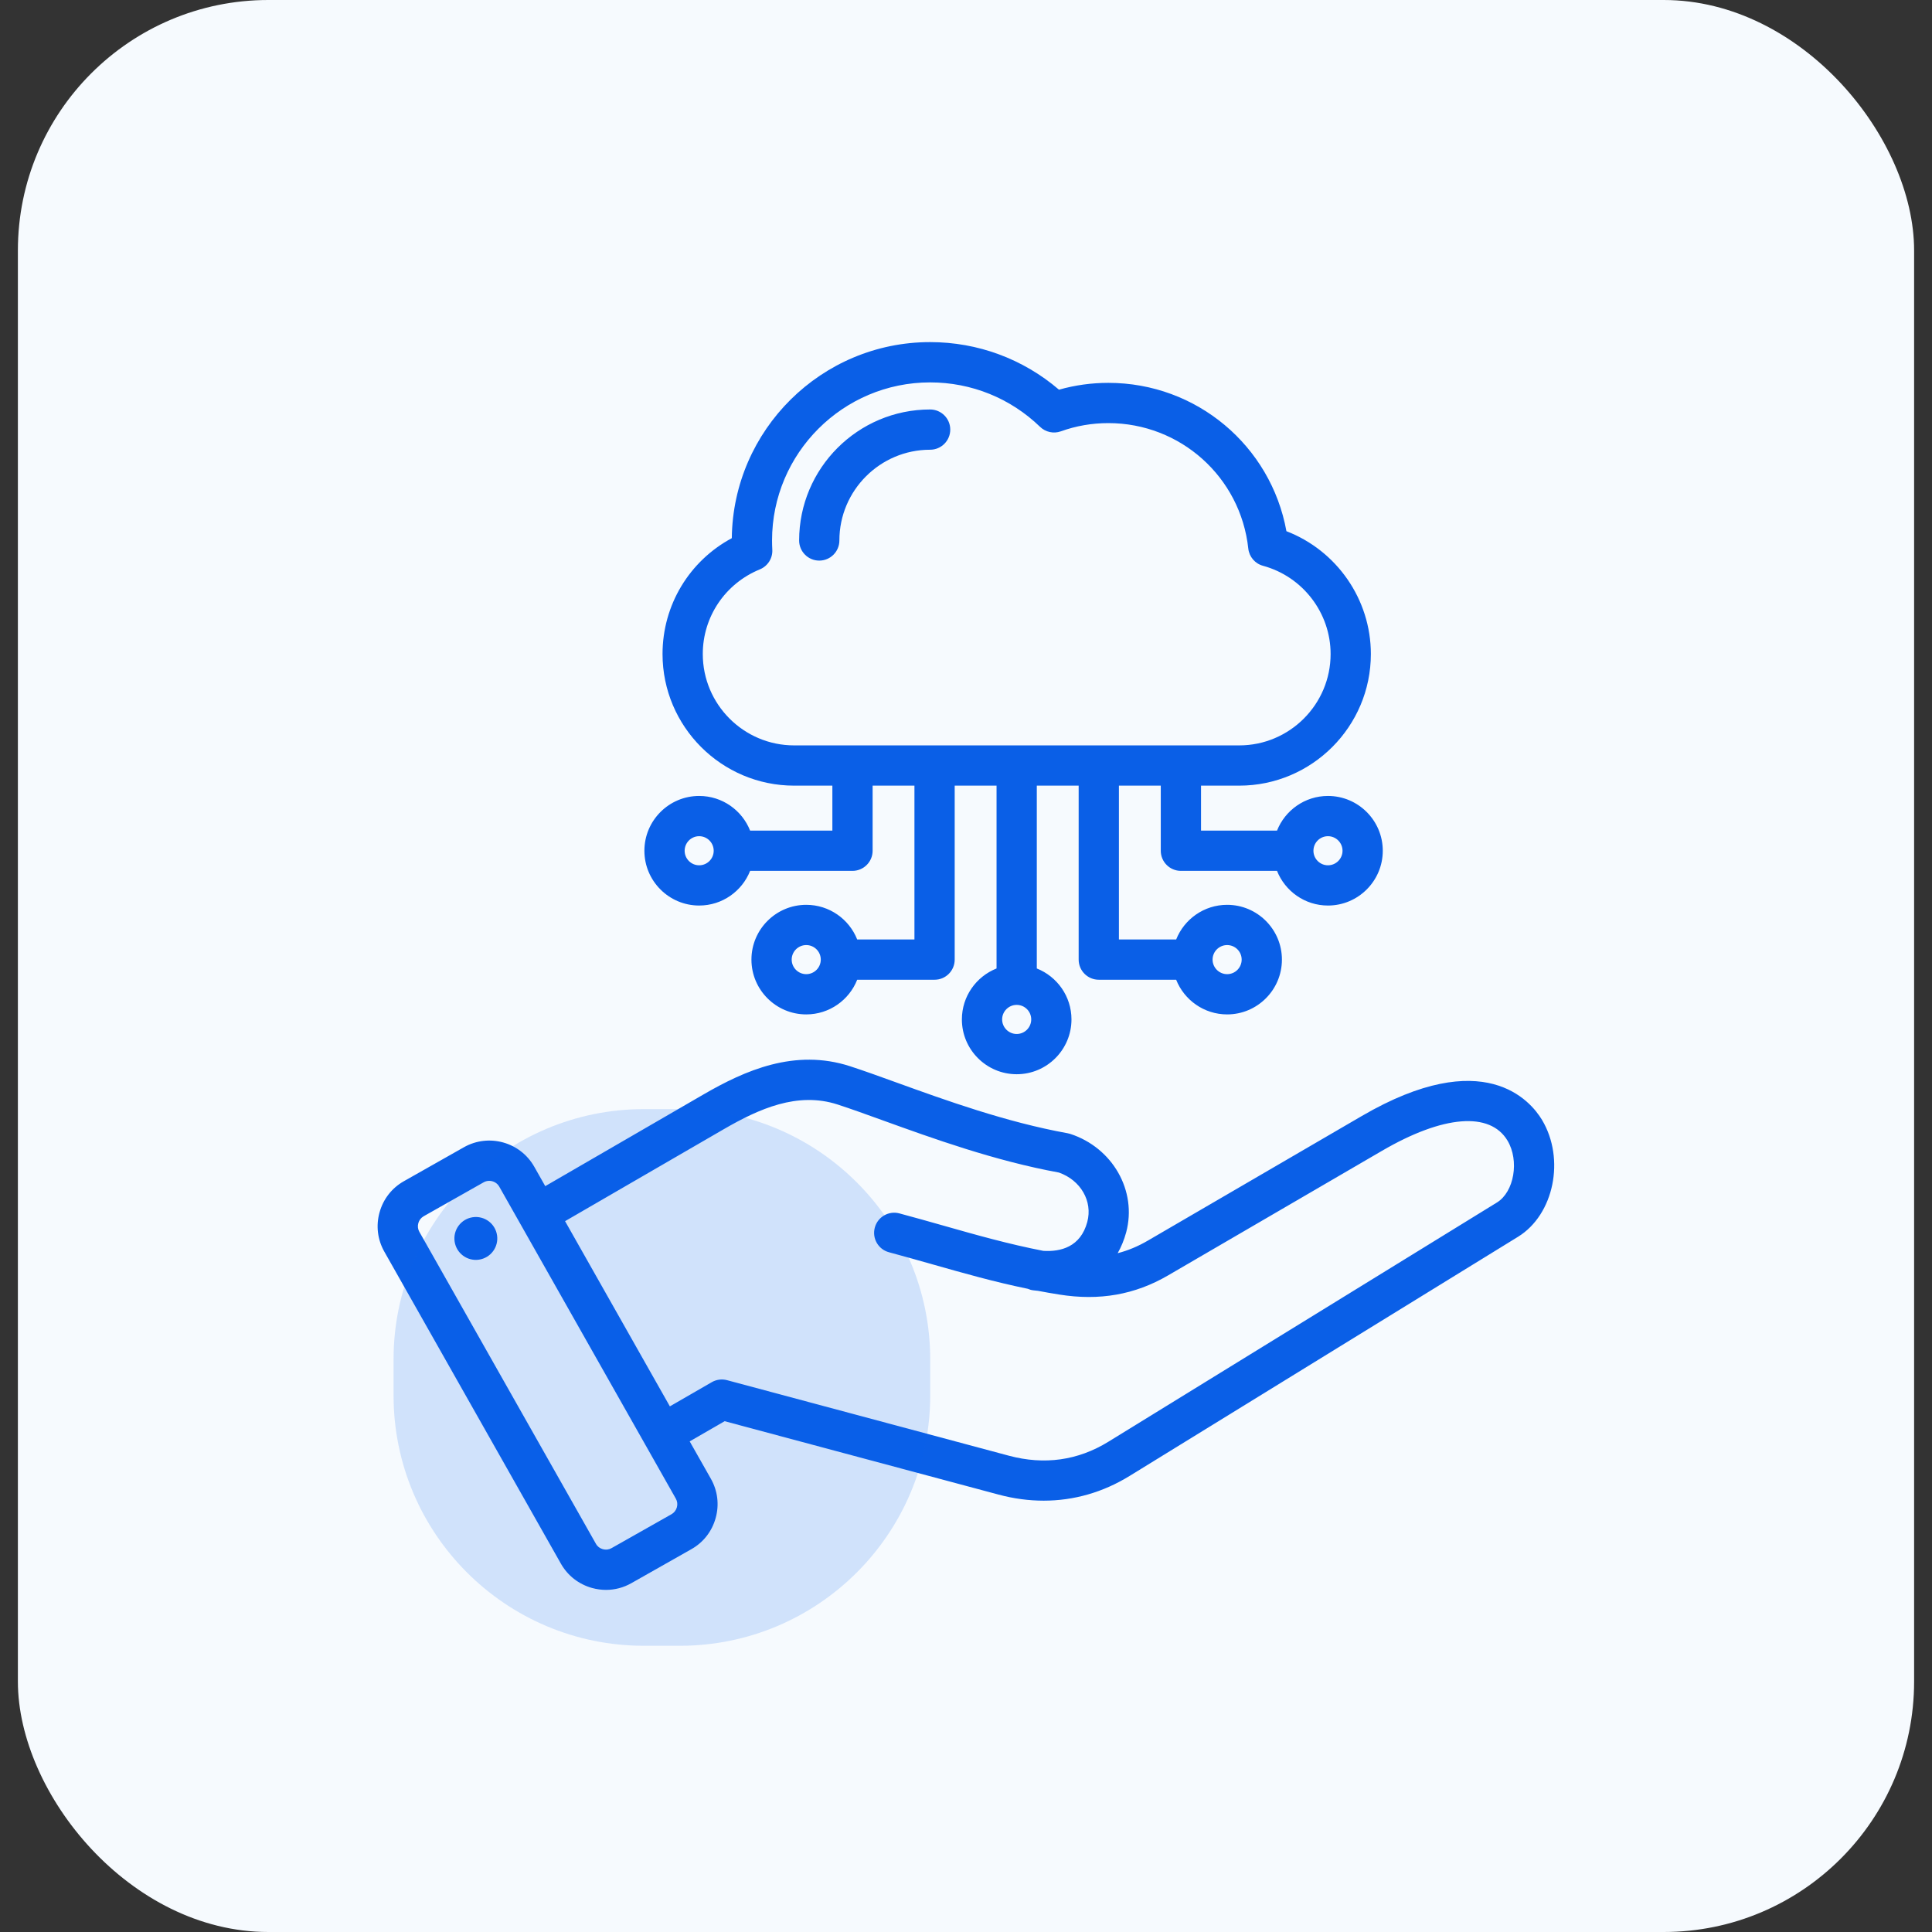
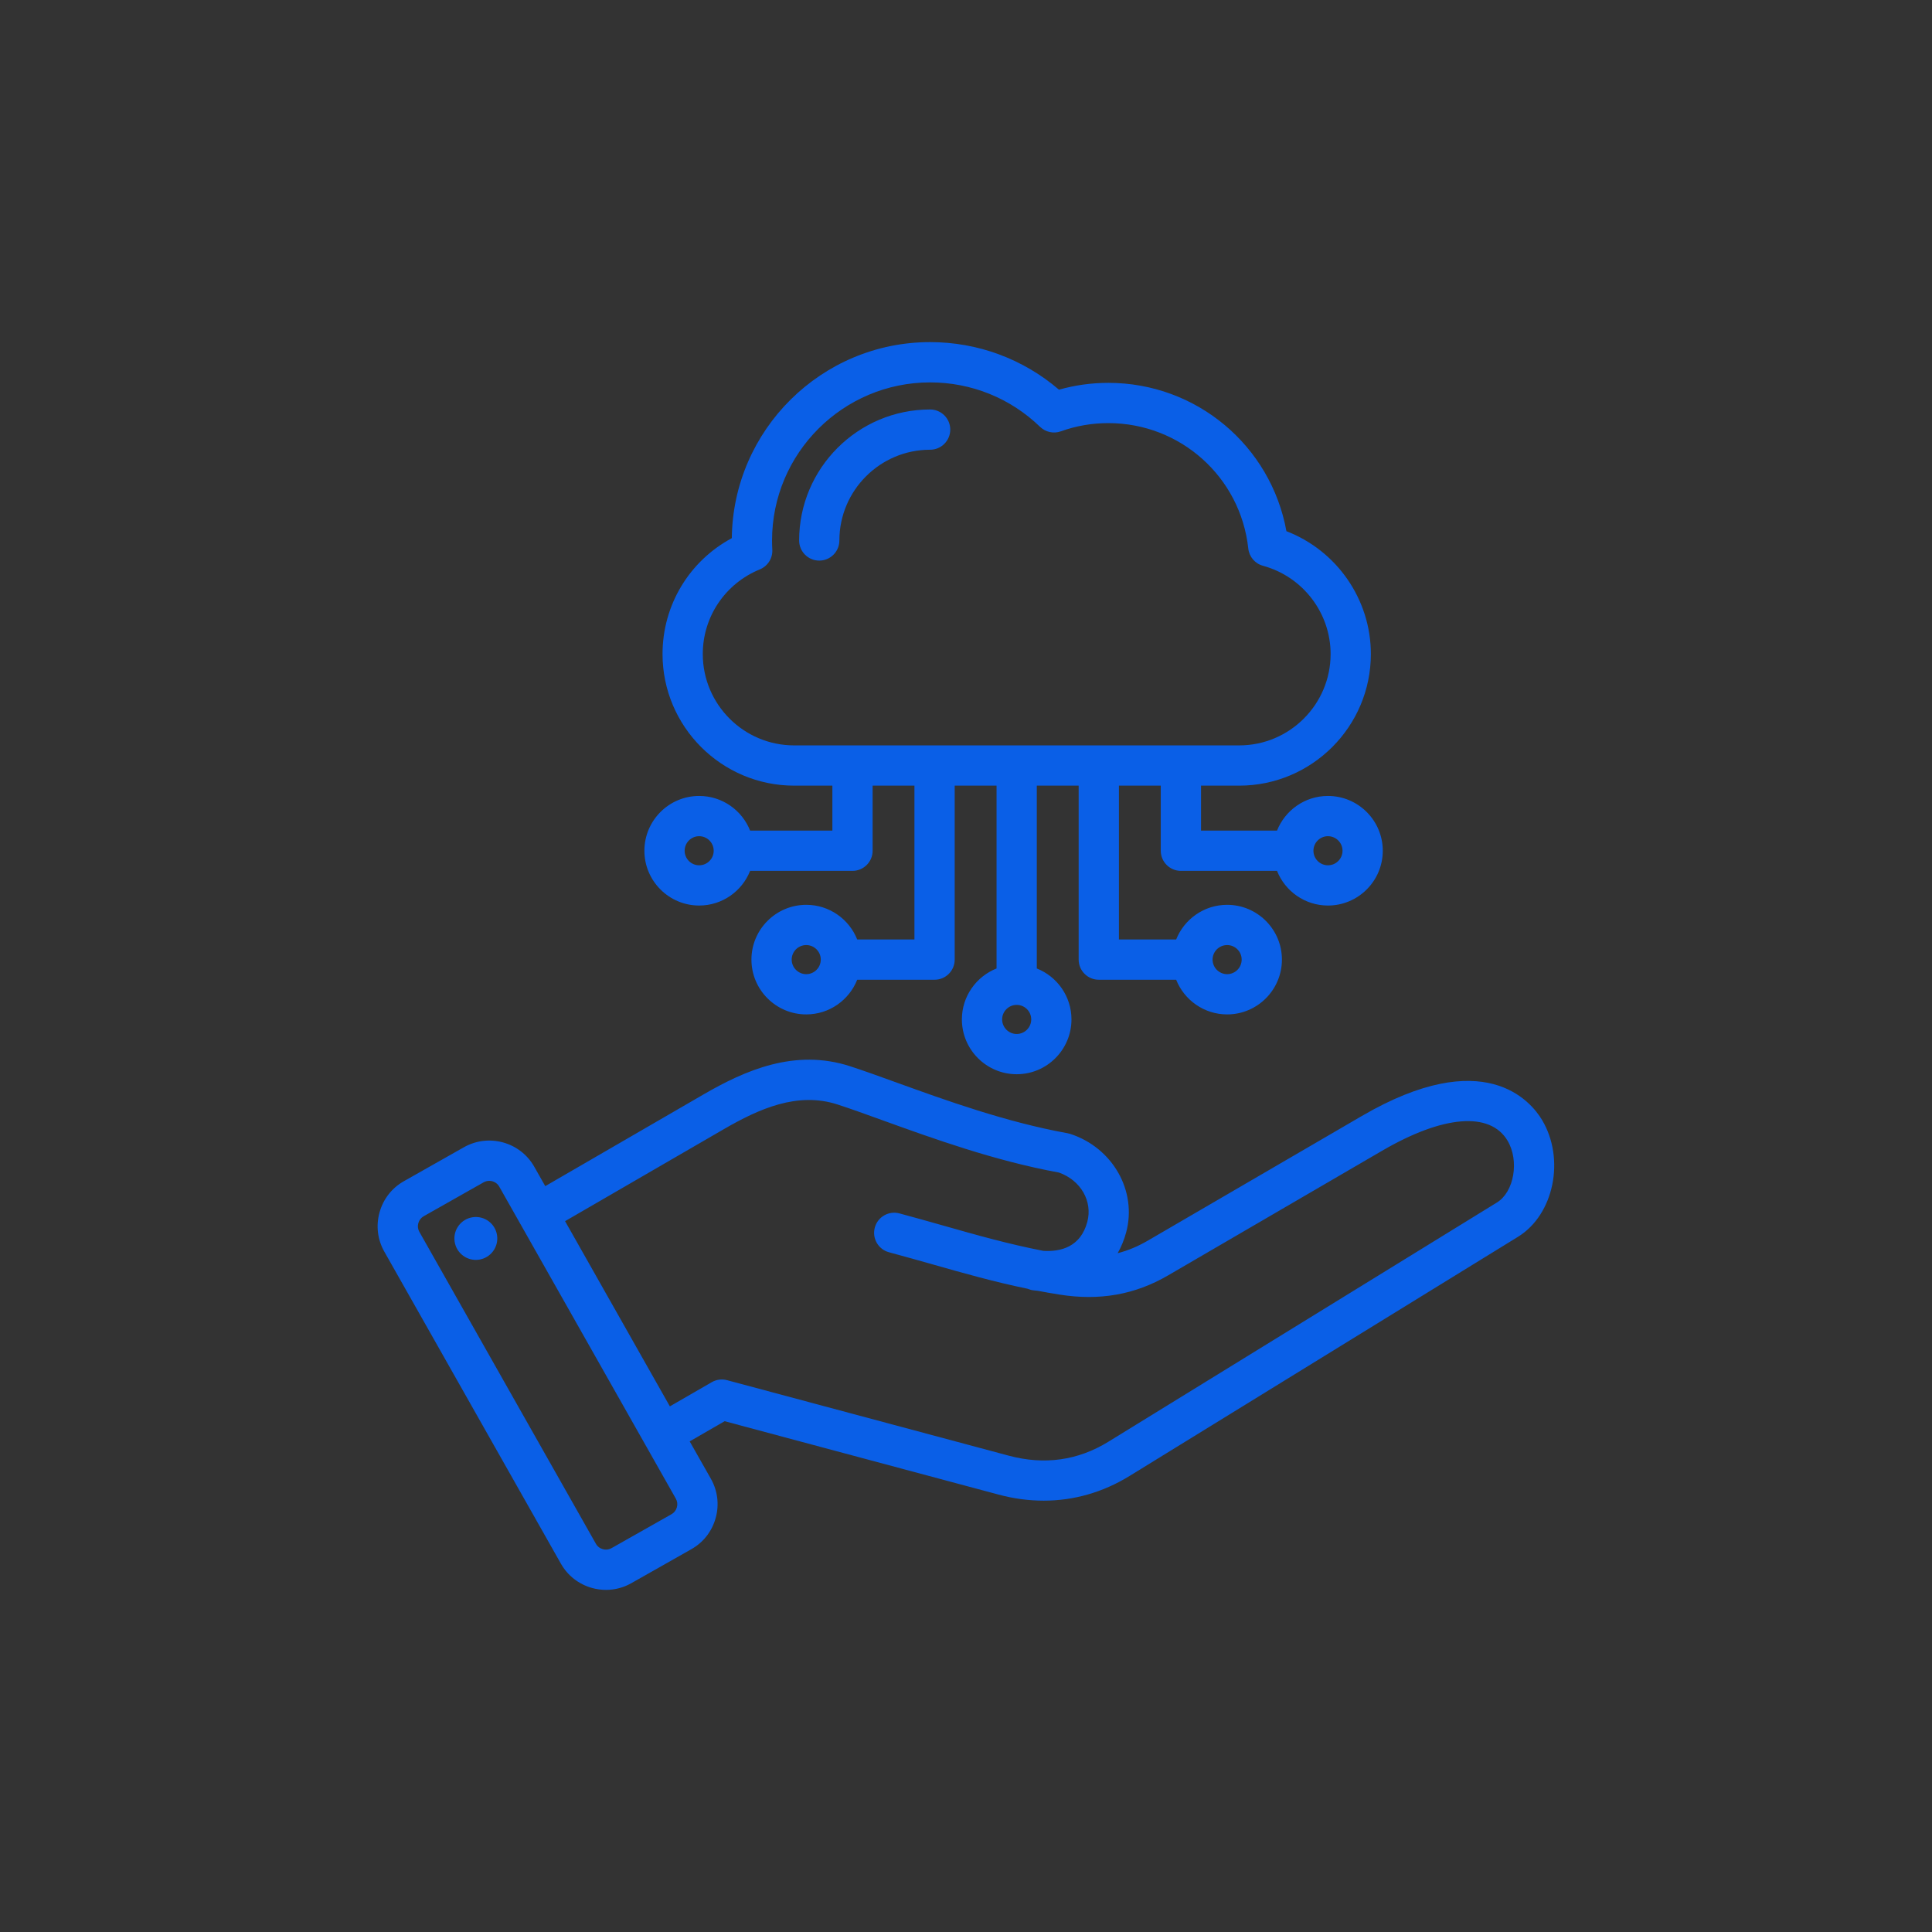
<svg xmlns="http://www.w3.org/2000/svg" width="54" height="54" viewBox="0 0 54 54" fill="none">
  <rect x="0" y="0" width="54" height="54" fill="#333333" stroke="none" />
-   <rect x="0.5" width="53" height="54" rx="7" fill="#F6FAFE" />
  <path d="M43.1 31.302C42.783 30.773 41.483 29.201 38.064 31.192L32.08 34.677C31.806 34.837 31.528 34.953 31.239 35.027C31.339 34.852 31.419 34.657 31.477 34.444C31.787 33.286 31.099 32.077 29.911 31.692C29.887 31.684 29.862 31.678 29.837 31.674C28.12 31.364 26.424 30.751 25.061 30.258C24.587 30.086 24.14 29.925 23.758 29.801C22.214 29.3 20.821 29.919 19.663 30.59L15.24 33.153L14.933 32.611C14.541 31.919 13.659 31.674 12.966 32.066L11.287 33.016C10.952 33.206 10.711 33.515 10.608 33.888C10.505 34.26 10.552 34.649 10.742 34.984L15.678 43.706C15.867 44.04 16.177 44.281 16.549 44.385C16.678 44.42 16.808 44.438 16.938 44.438C17.184 44.438 17.426 44.375 17.645 44.251L19.324 43.3C19.659 43.111 19.9 42.802 20.003 42.429C20.107 42.057 20.059 41.668 19.87 41.333L19.277 40.287L20.254 39.723L27.905 41.773C28.331 41.888 28.755 41.944 29.171 41.944C30.013 41.944 30.827 41.712 31.571 41.254L42.43 34.568C43.434 33.95 43.753 32.393 43.1 31.302ZM18.919 42.129C18.896 42.212 18.843 42.28 18.77 42.322L17.091 43.272C17.018 43.313 16.932 43.324 16.849 43.3C16.767 43.278 16.698 43.225 16.657 43.151L11.721 34.43C11.679 34.356 11.669 34.271 11.692 34.188C11.715 34.105 11.768 34.037 11.841 33.995L13.52 33.045C13.568 33.018 13.621 33.005 13.674 33.005C13.786 33.005 13.896 33.063 13.954 33.166L18.89 41.888C18.932 41.961 18.942 42.047 18.919 42.129ZM41.84 33.61L30.981 40.296C30.128 40.822 29.191 40.953 28.197 40.687L20.32 38.576C20.176 38.538 20.022 38.558 19.893 38.633L18.723 39.308L15.794 34.132L20.227 31.563C21.218 30.989 22.29 30.508 23.411 30.871C23.775 30.989 24.194 31.141 24.678 31.316C26.071 31.819 27.801 32.445 29.597 32.773C30.205 32.987 30.545 33.574 30.39 34.153C30.202 34.856 29.645 34.991 29.161 34.962C28.183 34.771 27.303 34.522 26.381 34.26C25.983 34.147 25.572 34.031 25.14 33.915C24.839 33.834 24.531 34.013 24.451 34.312C24.37 34.613 24.548 34.921 24.848 35.001C25.273 35.115 25.68 35.231 26.074 35.342C26.953 35.592 27.794 35.83 28.726 36.022C28.775 36.044 28.828 36.059 28.884 36.065C28.927 36.071 28.969 36.075 29.011 36.079C29.205 36.116 29.403 36.151 29.607 36.183C30.727 36.363 31.721 36.188 32.646 35.649L38.63 32.164C40.336 31.17 41.646 31.064 42.135 31.88C42.47 32.44 42.322 33.313 41.84 33.61ZM13.893 34.528C13.941 34.856 13.714 35.16 13.387 35.208C13.059 35.256 12.755 35.029 12.707 34.702C12.659 34.374 12.886 34.07 13.213 34.022C13.541 33.974 13.845 34.2 13.893 34.528ZM26.56 12.007C26.56 12.318 26.308 12.57 25.997 12.57C24.599 12.57 23.461 13.708 23.461 15.106C23.461 15.417 23.209 15.669 22.898 15.669C22.588 15.669 22.336 15.417 22.336 15.106C22.336 13.087 23.979 11.445 25.997 11.445C26.308 11.445 26.56 11.697 26.56 12.007ZM19.542 25.31C20.188 25.31 20.742 24.908 20.966 24.341H23.827C24.138 24.341 24.39 24.089 24.39 23.779V21.959H25.559V26.259H23.959C23.735 25.692 23.181 25.29 22.535 25.29C21.69 25.29 21.003 25.977 21.003 26.821C21.003 27.666 21.69 28.353 22.535 28.353C23.181 28.353 23.735 27.951 23.959 27.384H26.122C26.433 27.384 26.684 27.132 26.684 26.821V21.959H27.854V27.069C27.287 27.294 26.885 27.847 26.885 28.493C26.885 29.338 27.572 30.025 28.417 30.025C29.261 30.025 29.948 29.338 29.948 28.493C29.948 27.847 29.546 27.294 28.979 27.069V21.959H30.149V26.821C30.149 27.132 30.401 27.384 30.712 27.384H32.874C33.099 27.951 33.653 28.353 34.299 28.353C35.143 28.353 35.83 27.666 35.83 26.821C35.83 25.977 35.143 25.29 34.299 25.29C33.653 25.29 33.099 25.692 32.874 26.259H31.274V21.959H32.444V23.779C32.444 24.089 32.696 24.341 33.007 24.341H35.693C35.918 24.908 36.471 25.31 37.117 25.31C37.962 25.31 38.649 24.623 38.649 23.779C38.649 22.934 37.962 22.247 37.117 22.247C36.471 22.247 35.918 22.649 35.693 23.216H33.569V21.959H34.636C36.665 21.959 38.316 20.309 38.316 18.28C38.316 16.751 37.362 15.389 35.956 14.847C35.522 12.459 33.444 10.701 30.979 10.701C30.508 10.701 30.046 10.765 29.599 10.892C28.595 10.032 27.329 9.562 25.997 9.562C22.962 9.562 20.489 12.015 20.454 15.042C19.266 15.681 18.518 16.913 18.518 18.28C18.518 20.309 20.169 21.959 22.197 21.959H23.265V23.216H20.966C20.742 22.649 20.188 22.247 19.542 22.247C18.698 22.247 18.011 22.934 18.011 23.779C18.011 24.623 18.698 25.31 19.542 25.31ZM22.535 27.228C22.311 27.228 22.128 27.045 22.128 26.821C22.128 26.597 22.311 26.415 22.535 26.415C22.759 26.415 22.941 26.597 22.941 26.821C22.941 27.045 22.759 27.228 22.535 27.228ZM28.417 28.9C28.193 28.9 28.01 28.717 28.01 28.493C28.01 28.269 28.193 28.087 28.417 28.087C28.641 28.087 28.823 28.269 28.823 28.493C28.823 28.717 28.641 28.9 28.417 28.9ZM34.299 26.415C34.523 26.415 34.705 26.597 34.705 26.821C34.705 27.045 34.523 27.228 34.299 27.228C34.075 27.228 33.892 27.045 33.892 26.821C33.892 26.597 34.075 26.415 34.299 26.415ZM37.117 23.372C37.341 23.372 37.524 23.555 37.524 23.779C37.524 24.003 37.341 24.185 37.117 24.185C36.893 24.185 36.711 24.003 36.711 23.779C36.711 23.555 36.893 23.372 37.117 23.372ZM19.643 18.28C19.643 17.24 20.269 16.311 21.238 15.914C21.46 15.823 21.6 15.601 21.586 15.362C21.581 15.274 21.579 15.188 21.579 15.106C21.579 12.67 23.561 10.688 25.997 10.688C27.15 10.688 28.241 11.129 29.07 11.93C29.224 12.079 29.449 12.128 29.651 12.056C30.075 11.903 30.522 11.826 30.979 11.826C32.992 11.826 34.674 13.333 34.89 15.332C34.915 15.562 35.078 15.754 35.302 15.814C36.414 16.117 37.191 17.131 37.191 18.28C37.191 19.688 36.045 20.834 34.636 20.834H22.197C20.789 20.834 19.643 19.689 19.643 18.28ZM19.542 23.372C19.766 23.372 19.948 23.555 19.948 23.779C19.948 24.003 19.766 24.185 19.542 24.185C19.318 24.185 19.136 24.003 19.136 23.779C19.136 23.555 19.318 23.372 19.542 23.372Z" fill="#0A5FE7" />
-   <path opacity="0.16" d="M19 31H18C14.134 31 11 34.134 11 38V39C11 42.866 14.134 46 18 46H19C22.866 46 26 42.866 26 39V38C26 34.134 22.866 31 19 31Z" fill="#0A5FE7" />
</svg>